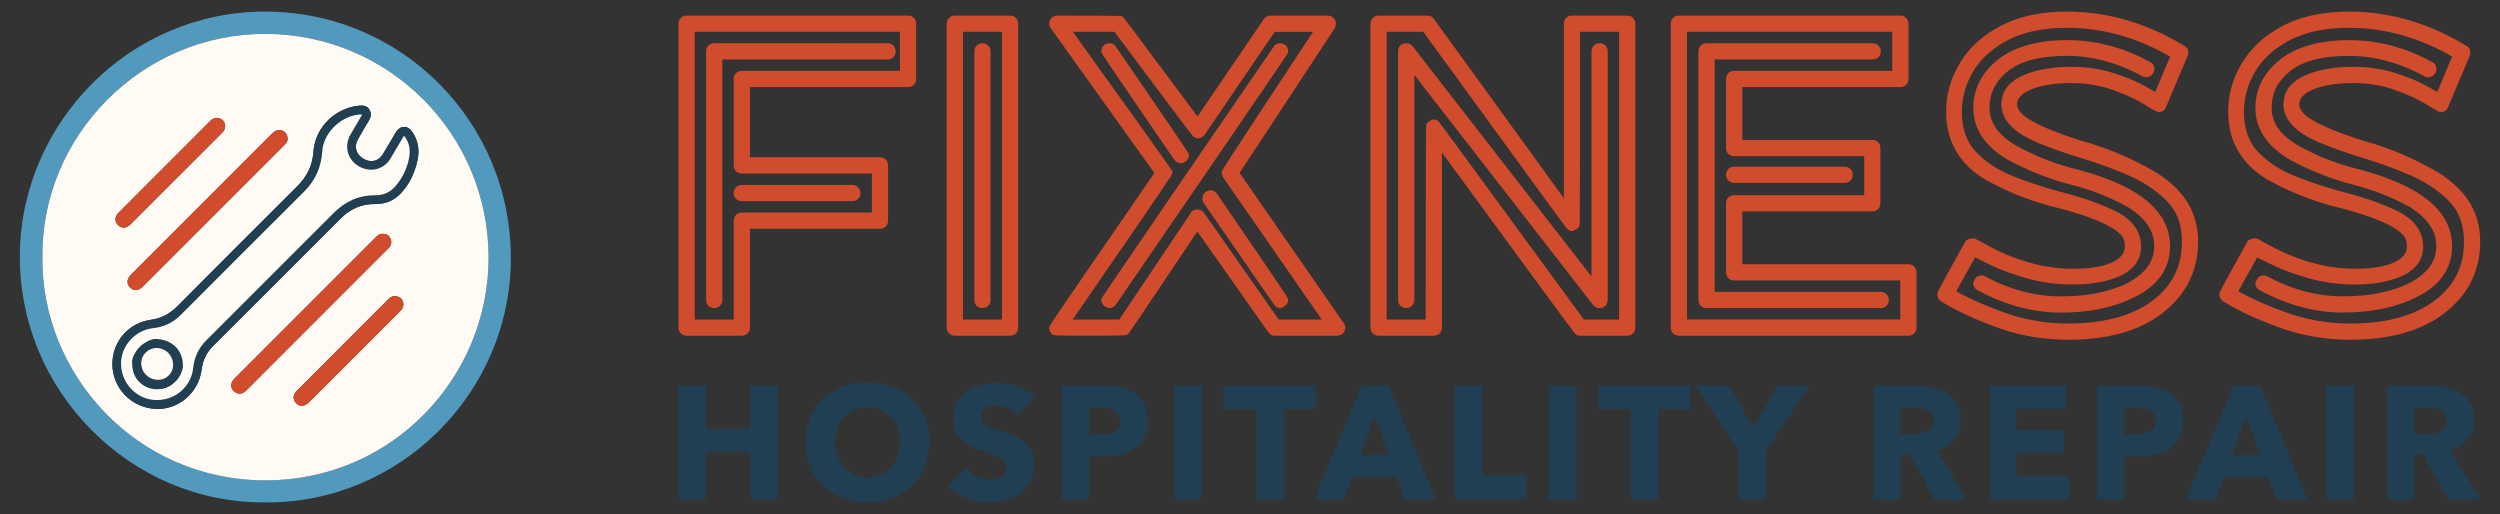
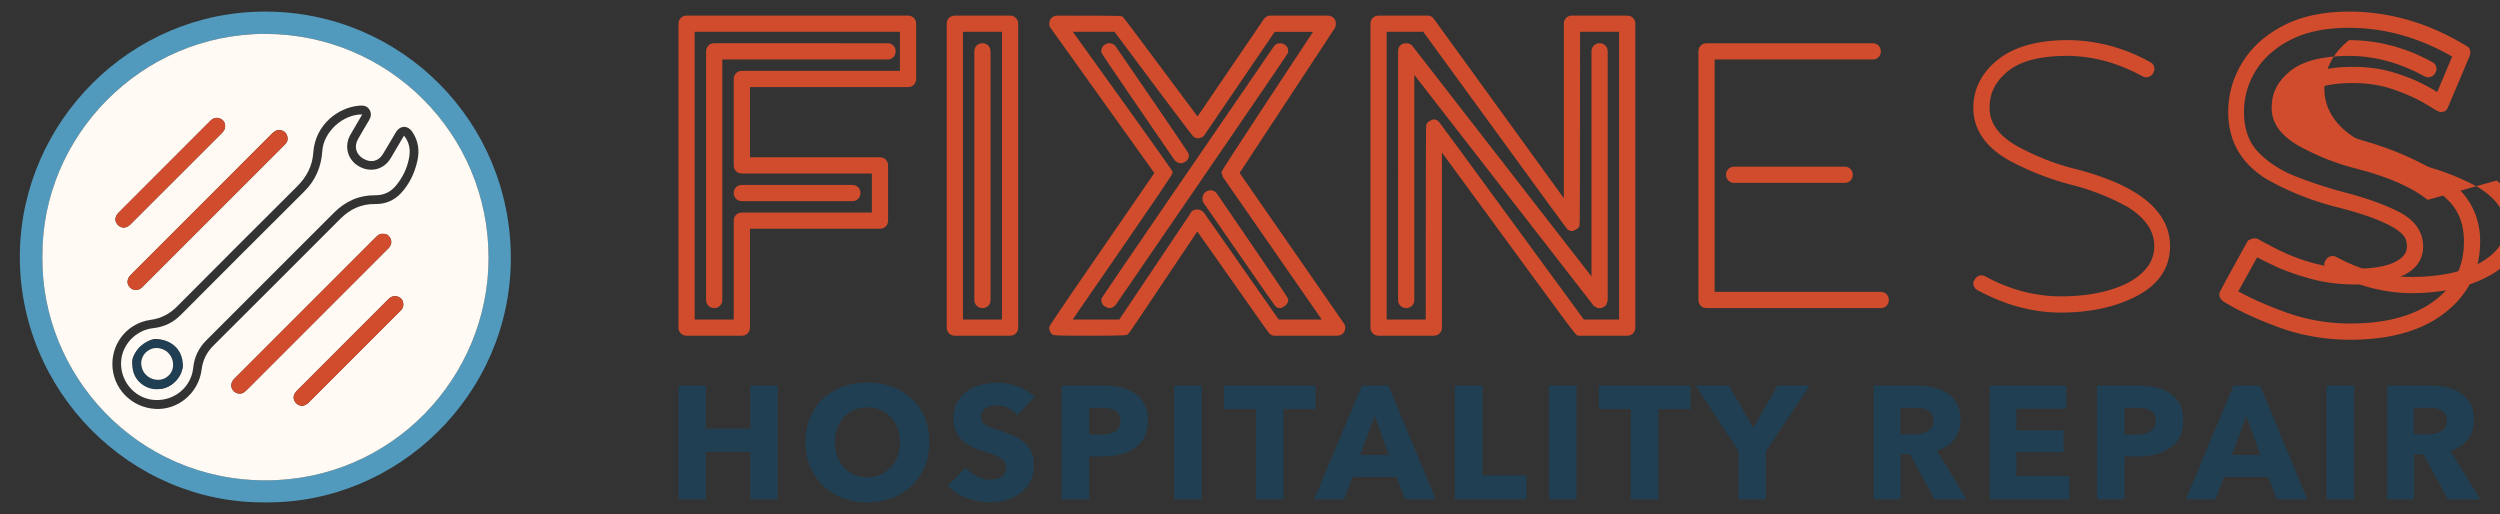
<svg xmlns="http://www.w3.org/2000/svg" id="Layer_1" data-name="Layer 1" viewBox="0 0 2257.65 464.16">
  <rect x="0" y="0" width="2257.65" height="464.16" fill="#333333" stroke="none" />
  <defs>
    <style>
	  .cls-2,.cls-3,.cls-4,.cls-5{stroke-width:0}.cls-2{fill:#D04C2C}.cls-3{fill:#D04C2C}.cls-4{fill:#fffbf4}.cls-5{fill:#213F52}
	</style>
  </defs>
  <path d="M239.57 453.68C118.09 454.83 15.56 352.85 17.96 227.67c2.25-117.44 99.25-217.39 221.83-217.2 122.87.2 221.69 99.45 221.52 222.98-.17 122.37-101.59 221.38-221.74 220.23ZM38.29 232.11c-1.18 105.51 84.44 201.54 201.3 201.68 114.39.13 201.65-93.03 201.62-201.06-.04-111.77-89.92-201.87-201.47-202.13-112-.26-202.5 92.35-201.44 201.51Z" style="stroke-width:0;fill:#519abd" />
  <path d="M38.29 232.11c-1.05-109.16 89.45-201.76 201.45-201.5 111.56.26 201.44 90.36 201.47 202.13.03 108.02-87.23 201.19-201.62 201.06-116.85-.14-202.48-96.17-201.3-201.68Zm63.19 96.58c-.03 21.55 16.88 39.28 38.7 40.57 20.74 1.23 39.23-14.43 41.9-35.55 1.06-8.37 4.41-15.4 10.51-21.46 38.36-38.14 76.55-76.45 114.81-114.7 8.65-8.65 18.85-13.5 31.33-13.29 9.21.15 17.25-3.16 23.51-9.96 7.67-8.33 12.34-18.35 14.74-29.33 1.98-9.06.77-17.77-4.47-25.64-4.3-6.47-11.13-6.34-15.14.29-3.98 6.57-7.69 13.31-11.77 19.81-4.04 6.45-11 7.8-17.69 3.76-6.45-3.9-8.37-10.92-4.65-17.45 3.19-5.61 6.4-11.21 9.77-16.72 2.02-3.29 2.68-6.56.64-9.96-2.11-3.52-5.47-3.97-9.26-3.66-19.15 1.57-39.81 17.31-41.49 42.44-.81 12.08-6.03 21.96-14.57 30.45-36.15 35.99-72.24 72.05-108.19 108.23-6.79 6.83-14.42 10.99-24.07 12.31-20.16 2.78-34.58 19.7-34.61 39.85ZM259.7 125.41c.07-4.55-2.93-7.66-7.09-7.93-3.29-.21-5.42 1.61-7.55 3.74-41.9 41.95-83.84 83.87-125.75 125.8-1.08 1.08-2.23 2.18-2.98 3.49-1.92 3.34-1.44 6.62 1.3 9.25 2.77 2.66 6.06 2.85 9.29.79 1.27-.81 2.31-2.02 3.4-3.11 21.68-21.66 43.35-43.34 65.02-65.01 20.15-20.15 40.29-40.29 60.45-60.43 1.98-1.97 4.05-3.87 3.93-6.6Zm86.05 85.78c-3.01-.4-4.93 1.62-6.92 3.6-42.02 42.03-84.05 84.06-126.07 126.09-.87.87-1.8 1.71-2.49 2.72-3.01 4.45-1.1 9.81 3.99 11.51 3.86 1.29 6.4-.75 8.9-3.26 42.12-42.15 84.26-84.28 126.39-126.43.87-.87 1.81-1.7 2.47-2.71 1.63-2.52 1.77-5.26.33-7.87-1.35-2.45-3.5-3.84-6.6-3.65Zm-142.43-97.24c-.02-3.28-1.62-5.67-4.55-6.87-3.29-1.35-6.27-.49-8.82 2.07-27.63 27.66-55.29 55.28-82.89 82.95-3.63 3.64-3.72 7.79-.6 11.04 3.22 3.34 7.59 3.25 11.39-.55 27.56-27.5 55.07-55.06 82.62-82.57 1.71-1.71 2.87-3.59 2.85-6.07Zm160.92 161.17c-.04-3.64-1.68-6.01-4.64-7.14-3.29-1.25-6.24-.43-8.82 2.15-27.51 27.56-55.07 55.06-82.58 82.62-3.87 3.88-4.03 8.06-.74 11.38 3.25 3.28 7.56 3.12 11.39-.71 27.56-27.51 55.07-55.06 82.61-82.58 1.7-1.7 2.93-3.55 2.77-5.72Z" class="cls-4" />
-   <path d="M101.48 328.69c.03-20.15 14.45-37.07 34.61-39.85 9.64-1.33 17.28-5.48 24.07-12.31 35.96-36.18 72.05-72.24 108.19-108.23 8.53-8.5 13.76-18.37 14.57-30.45 1.68-25.13 22.33-40.86 41.49-42.44 3.79-.31 7.15.14 9.26 3.66 2.05 3.41 1.38 6.67-.64 9.96-3.37 5.5-6.58 11.11-9.77 16.72-3.71 6.53-1.8 13.56 4.65 17.45 6.69 4.04 13.65 2.69 17.69-3.76 4.08-6.51 7.8-13.24 11.77-19.81 4.01-6.63 10.84-6.76 15.14-.29 5.24 7.87 6.45 16.58 4.47 25.64-2.4 10.98-7.07 21-14.74 29.33-6.26 6.8-14.3 10.12-23.51 9.96-12.48-.21-22.68 4.64-31.33 13.29-38.26 38.25-76.45 76.55-114.81 114.7-6.1 6.06-9.45 13.09-10.51 21.46-2.67 21.12-21.15 36.78-41.9 35.55-21.83-1.29-38.74-19.02-38.7-40.57Zm225.66-225.36c-17.62-.23-34.98 15.92-36.09 33.01-.92 14.18-6.04 26.39-16.3 36.59-37.28 37.05-74.39 74.26-111.51 111.46-6.92 6.93-15.13 10.89-24.82 11.93-16.57 1.78-29.51 16.32-29.11 32.67.43 17.47 14.07 31.62 31.1 32.25 17.5.65 32.32-11.93 34.07-29.05 1-9.72 4.89-17.94 11.82-24.86 38.51-38.43 76.96-76.92 115.43-115.39 10.27-10.27 22.59-15.77 37.22-15.63 7.61.07 13.78-2.92 18.57-8.65 6.03-7.2 10.05-15.52 11.84-24.69 1.37-7.05.7-14.01-4.52-20.5-4.18 7.09-8.08 13.81-12.07 20.47-6.18 10.31-18.35 13.29-28.85 7.14-10.28-6.03-13.41-18.39-7.3-28.76 3.49-5.93 6.95-11.88 10.52-18Z" class="cls-5" />
  <path d="M259.7 125.41c.12 2.73-1.95 4.63-3.93 6.6-20.16 20.14-40.3 40.29-60.45 60.43-21.67 21.67-43.34 43.34-65.02 65.01-1.09 1.09-2.12 2.29-3.4 3.11-3.23 2.06-6.52 1.87-9.29-.79-2.74-2.64-3.22-5.91-1.3-9.25.75-1.31 1.9-2.41 2.98-3.49 41.91-41.94 83.85-83.86 125.75-125.8 2.13-2.13 4.26-3.95 7.55-3.74 4.16.27 7.17 3.38 7.09 7.93Z" class="cls-2" />
  <path d="M345.75 211.19c3.11-.19 5.25 1.21 6.6 3.65 1.44 2.61 1.3 5.35-.33 7.87-.66 1.01-1.6 1.85-2.47 2.71-42.13 42.14-84.27 84.27-126.39 126.43-2.5 2.51-5.04 4.54-8.9 3.26-5.09-1.7-7-7.06-3.99-11.51.68-1.01 1.62-1.85 2.49-2.72 42.02-42.03 84.05-84.05 126.07-126.09 1.99-1.99 3.91-4 6.92-3.6ZM203.32 113.96c.02 2.48-1.14 4.36-2.85 6.06-27.55 27.52-55.06 55.07-82.62 82.57-3.8 3.79-8.18 3.89-11.39.55-3.12-3.24-3.03-7.4.6-11.04 27.61-27.68 55.27-55.3 82.89-82.95 2.56-2.56 5.53-3.42 8.82-2.07 2.92 1.2 4.53 3.59 4.55 6.88ZM364.24 275.12c.16 2.17-1.07 4.02-2.77 5.72-27.54 27.52-55.06 55.07-82.61 82.58-3.83 3.83-8.14 3.99-11.39.71-3.29-3.32-3.13-7.5.74-11.38 27.51-27.56 55.07-55.06 82.58-82.62 2.57-2.58 5.53-3.41 8.82-2.15 2.96 1.13 4.6 3.49 4.64 7.14Z" class="cls-3" />
  <path d="M327.14 103.33c-3.58 6.12-7.03 12.07-10.52 18-6.11 10.37-2.97 22.74 7.3 28.76 10.5 6.15 22.68 3.17 28.85-7.14 3.99-6.66 7.89-13.38 12.07-20.47 5.22 6.48 5.89 13.44 4.52 20.5-1.78 9.17-5.81 17.49-11.84 24.69-4.8 5.73-10.96 8.73-18.57 8.65-14.63-.14-26.94 5.36-37.22 15.63-38.47 38.47-76.92 76.96-115.43 115.39-6.93 6.92-10.83 15.14-11.82 24.86-1.76 17.12-16.58 29.7-34.07 29.05-17.03-.63-30.67-14.78-31.1-32.25-.4-16.36 12.54-30.89 29.11-32.67 9.7-1.04 17.9-5 24.82-11.93 37.12-37.2 74.24-74.41 111.51-111.46 10.26-10.19 15.39-22.41 16.3-36.59 1.1-17.1 18.47-33.25 36.09-33.01ZM163.13 324.72c.78-8.16-10.27-18.53-23.03-18.61-7.45-.05-21.18 12.76-20.72 20.35.93 15.4 8.69 24.29 24.94 24.66 5.1.12 10.69-3 13.46-6.61 4.44-5.8 10.25-12.42 5.35-19.78Z" class="cls-4" />
  <path d="M164.71 324.94c3.88 20.59-21.51 34.71-37.39 21.39-10.51-8.32-10.21-25.31-.24-33.95 12.95-11.71 34.36-4.95 37.59 12.38l.03.18Zm-36.6 7.02c2.49 9.91 15.26 14.58 23.24 7.99 6.41-4.95 6.54-15.16 1-20.84-10.16-10.76-27.94-2.05-24.29 12.66l.05.18Z" class="cls-5" />
  <path d="M128.05 331.78c-2.95-10.69 7.32-20.29 17.78-16.76 10.69 3.18 14.42 17.81 5.53 24.91-7.97 6.63-20.76 1.92-23.26-7.96l-.05-.18Z" class="cls-4" />
  <path d="M769.72 181.65c2.06 0 3.87-.72 5.23-2.09 1.37-1.37 2.09-3.18 2.09-5.24s-.72-3.85-2.11-5.25c-1.37-1.36-3.18-2.07-5.22-2.07h-99.79c-2.05 0-3.86.72-5.24 2.09-1.37 1.37-2.09 3.18-2.09 5.23s.73 3.89 2.08 5.22c1.36 1.38 3.18 2.1 5.25 2.1h99.79Z" class="cls-2" />
  <path d="M806.74 51.6c1.37-1.37 2.09-3.18 2.09-5.24s-.72-3.85-2.11-5.25c-1.73-1.71-3.58-2.07-4.82-2.07H644.97c-2.05 0-3.86.72-5.23 2.09-1.37 1.37-2.09 3.18-2.09 5.23V270.9c0 2.07.73 3.88 2.08 5.22 1.36 1.37 3.18 2.1 5.24 2.1s3.86-.72 5.23-2.09c1.37-1.37 2.09-3.18 2.09-5.23V53.69H801.9c1.25 0 3.11-.36 4.83-2.09Z" class="cls-2" />
  <path d="M820.02 14.09H620.03c-2.05 0-3.86.72-5.23 2.09-1.37 1.37-2.09 3.18-2.09 5.23v274.43c0 2.07.73 3.88 2.08 5.22 1.36 1.37 3.18 2.1 5.24 2.1h49.9c2.06 0 3.86-.72 5.23-2.09 1.37-1.37 2.09-3.18 2.09-5.23v-89.25h117.42c2.06 0 3.87-.72 5.23-2.09 1.37-1.37 2.09-3.18 2.09-5.23v-49.9c0-2.04-.72-3.85-2.1-5.24-1.37-1.36-3.18-2.08-5.22-2.08H677.25V78.63h142.77c2.06 0 3.87-.72 5.23-2.09 1.37-1.37 2.09-3.18 2.09-5.23v-49.9c0-2.04-.72-3.85-2.1-5.24-1.37-1.36-3.18-2.08-5.22-2.08ZM664.69 194.04c-1.37 1.37-2.09 3.18-2.09 5.24v89.25h-35.25V28.74h185.34v35.25H669.92c-2.06 0-3.87.72-5.23 2.09-1.37 1.37-2.09 3.18-2.09 5.23v78.06c0 2.07.73 3.88 2.08 5.22 1.36 1.37 3.18 2.1 5.24 2.1h117.42v35.25H669.92c-2.06 0-3.87.72-5.23 2.09ZM912.16 14.09h-49.9c-2.05 0-3.86.72-5.23 2.09-1.37 1.37-2.09 3.18-2.09 5.23v274.43c0 2.07.73 3.88 2.08 5.22 1.36 1.37 3.18 2.1 5.24 2.1h49.9c2.06 0 3.87-.72 5.23-2.09 1.37-1.37 2.09-3.18 2.09-5.23V21.41c0-2.04-.72-3.85-2.1-5.24-1.37-1.36-3.18-2.08-5.22-2.08Zm-42.57 274.44V28.74h35.25v259.79h-35.25Z" class="cls-2" />
  <path d="M887.21 39.04c-2.05 0-3.86.72-5.23 2.09-1.37 1.37-2.09 3.18-2.09 5.23V270.9c0 2.07.73 3.88 2.08 5.22 1.36 1.37 3.18 2.1 5.24 2.1s3.86-.72 5.23-2.09c1.37-1.37 2.09-3.18 2.09-5.23V46.36c0-2.04-.72-3.85-2.11-5.25-1.37-1.36-3.18-2.07-5.22-2.07ZM1099.01 174.92c-1.5-1.99-3.55-3.09-5.78-3.09h-.21l-.21.02c-4.26.48-6.91 3.43-6.91 7.7 0 .63 0 2.45 1.18 3.89 63.81 92.49 64.32 92.87 65.08 93.43 1.17.88 2.5 1.35 3.84 1.35h.87l.78-.39c2.25-1.12 3.54-2.05 4.32-3.1.89-1.19 1.35-2.48 1.35-3.83v-.72l-.27-.67c-.34-.84-.97-2.41-63.96-94.46l-.1-.13ZM1060.6 144.51l.24.24c1.78 1.79 3.75 2.7 5.84 2.7h.86l.77-.38c.4-.2.87-.43 1.42-.71l.61-.31c1.22-.61 3.26-2.18 3.26-5.93v-.72l-.27-.67c-.36-.89-.96-2.38-65.45-96.31-1.2-2.15-3.37-3.38-5.98-3.38-1.54 0-3.04.48-4.48 1.43-1.06.71-2.84 2.43-2.84 5.89v.71l.26.66c.35.9.95 2.39 65.58 96.5l.19.28ZM1163.33 47.08v-.72c0-3.46-1.78-5.18-2.86-5.9-1.42-.94-2.92-1.42-4.46-1.42-2.63 0-4.79 1.23-5.99 3.39-154.23 224.7-154.83 226.2-155.19 227.1l-.26.66v.71c0 2.74 1.34 4.98 3.67 6.13l.13.07 2.81 1.12h.71c2.24 0 4.29-1.1 5.78-3.09l.09-.12C1162.1 50.14 1162.71 48.64 1163.07 47.75l.27-.66Z" class="cls-2" />
  <path d="m1119.43 156.16 86.34-131.3.61-3.08v-.37c0-2.92-1.38-5.23-3.81-6.42-.92-.61-2.07-.9-3.51-.9h-51.91c-1.57 0-3.85.54-5.77 3.08l-.05.07-59.9 87.93c-66.5-89.3-66.83-89.52-67.64-90.07-1.17-.77-1.22-.8-16.55-.91-9.52-.07-23.79-.1-42.43-.1-2.05 0-3.86.72-5.23 2.09-1.37 1.37-2.09 3.18-2.09 5.23 0 1.68.57 3.18 1.64 4.37l93.31 130.47c-31.01 44.95-54.68 79.36-70.36 102.29-24.59 35.95-24.59 36.09-24.59 37.7 0 2.19.86 3.57 1.61 4.35v.74l2.03 1.03c1.12.57 1.58.8 33.87.8s32.26-.34 33.61-1.35c.78-.59 1.3-.98 62.64-92.78 64.45 91.85 64.96 92.23 65.7 92.78 1.19.9 2.48 1.35 3.84 1.35h56.74c2.06 0 3.86-.72 5.23-2.09 1.37-1.37 2.09-3.18 2.09-5.23 0-1.65-.56-3.14-1.61-4.33l-93.8-135.35Zm35.29 132.37-67.3-96.2-.08-.1c-1.06-1.41-3.06-3.08-6.58-3.08h-.31l-.3.05c-3.51.59-4.8 2.38-5.26 3.77l-64.11 95.57h-42.07c88.85-128.67 89.43-130.39 89.81-131.53l.44-1.3-.51-1.27c-.38-.95-.97-2.39-89.57-125.69h37.6c70.14 94.06 70.8 94.46 71.77 95.04 1.25.75 2.5 1.14 3.72 1.14h.6l.57-.19c1.9-.63 3.84-1.28 4.61-2.89l63.38-93.09h34.62c-81.89 124-82.16 125.11-82.42 126.19l-.26 1.04 1.31 3.94 89.23 128.62h-38.89ZM1442.69 278.22h3.66l4.07-2.44 1.43-4.29V46.36c0-2.04-.72-3.85-2.11-5.25-1.37-1.36-3.18-2.07-5.22-2.07s-3.86.72-5.23 2.09c-1.37 1.37-2.09 3.18-2.09 5.23v203.28L1275.68 41.76c-.76-1.07-2.48-2.72-5.8-2.72-4.45 0-7.32 2.87-7.32 7.32V270.9c0 2.07.73 3.88 2.08 5.22 1.36 1.37 3.18 2.1 5.24 2.1s3.86-.72 5.23-2.09c1.37-1.37 2.09-3.18 2.09-5.23V67.62l162 208.51 3.49 2.09Z" class="cls-2" />
  <path d="M1469.47 14.09h-49.9c-2.06 0-3.87.72-5.23 2.09-1.37 1.37-2.09 3.18-2.09 5.23V179l-117.1-161.58c-1.21-2.12-3.36-3.33-5.96-3.33h-44.26c-2.06 0-3.86.72-5.23 2.09-1.37 1.37-2.09 3.18-2.09 5.23v274.43c0 2.07.73 3.88 2.08 5.22 1.36 1.37 3.18 2.1 5.24 2.1h49.9c2.06 0 3.86-.72 5.23-2.09 1.37-1.37 2.09-3.18 2.09-5.23V137.76c38.62 52.76 68.28 93.23 88.23 120.39 10.53 14.34 18.57 25.25 23.89 32.44q8.71 11.77 9.94 12.18c.79.27 1.64.4 2.61.4h42.65c2.06 0 3.86-.72 5.23-2.09 1.37-1.37 2.09-3.18 2.09-5.23V21.41c0-2.04-.72-3.85-2.1-5.24-1.37-1.36-3.18-2.08-5.22-2.08Zm-181.17 97.82c-.56 1.12-.59 1.18-.69 46.72-.06 28.89-.1 72.58-.1 129.9h-35.25V28.74h33.04c129.19 177.59 129.7 177.98 130.43 178.52 1.19.9 2.48 1.35 3.84 1.35h.76l.7-.3c2.92-1.26 4.34-2.31 5.07-3.77.55-1.11.58-1.17.69-46.5.07-29.08.1-72.56.1-129.3h35.25v259.79h-31.84c-130.42-178.42-130.91-178.78-131.65-179.34-1.19-.89-2.48-1.34-3.82-1.34h-.76l-.7.3c-2.93 1.26-4.36 2.31-5.07 3.76ZM1665.84 165.15c2.06 0 3.87-.72 5.23-2.09 1.37-1.37 2.09-3.18 2.09-5.23s-.72-3.85-2.1-5.25c-1.37-1.36-3.18-2.08-5.22-2.08h-99.79c-2.06 0-3.86.72-5.23 2.09-1.37 1.37-2.09 3.18-2.09 5.23s.73 3.88 2.08 5.22c1.36 1.38 3.18 2.1 5.25 2.1h99.79Z" class="cls-2" />
  <path d="M1696.42 51.6c1.37-1.37 2.09-3.18 2.09-5.23s-.72-3.85-2.1-5.25c-1.37-1.36-3.18-2.07-5.22-2.07H1541.1c-2.05 0-3.86.72-5.23 2.09-1.37 1.37-2.09 3.18-2.09 5.23v224.54c0 2.07.73 3.88 2.08 5.22 1.36 1.37 3.18 2.1 5.24 2.1h157.34c2.05 0 3.86-.72 5.23-2.09 1.37-1.37 2.09-3.18 2.09-5.23s-.72-3.85-2.1-5.24c-1.37-1.36-3.18-2.08-5.22-2.08h-150.01V53.69h142.77c2.06 0 3.87-.72 5.23-2.09Z" class="cls-2" />
-   <path d="M1723.38 238.63h-150.01V190.9h117.42c2.05 0 3.86-.72 5.23-2.09 1.37-1.37 2.09-3.18 2.09-5.23v-49.9c0-2.04-.72-3.84-2.1-5.25-1.37-1.36-3.18-2.07-5.22-2.07h-117.42V78.63h142.77c2.06 0 3.87-.72 5.23-2.09 1.37-1.37 2.09-3.18 2.09-5.23v-49.9c0-2.05-.72-3.85-2.1-5.24-1.37-1.36-3.18-2.08-5.22-2.08h-199.99c-2.06 0-3.87.72-5.23 2.09-1.37 1.37-2.09 3.18-2.09 5.23v274.43c0 2.07.73 3.88 2.08 5.22 1.36 1.37 3.18 2.1 5.24 2.1h207.23c2.05 0 3.86-.72 5.23-2.09 1.37-1.37 2.09-3.18 2.09-5.23v-49.9c0-2.04-.72-3.84-2.1-5.25-1.37-1.36-3.18-2.08-5.22-2.08Zm-162.57-60.28c-1.37 1.37-2.09 3.18-2.09 5.23v62.37c0 2.07.73 3.88 2.08 5.22 1.36 1.38 3.18 2.1 5.25 2.1h150.01v35.25h-192.59V28.74h185.34v35.25h-142.77c-2.06 0-3.86.72-5.23 2.09-1.37 1.37-2.09 3.18-2.09 5.23v62.37c0 2.07.73 3.89 2.08 5.22 1.36 1.38 3.18 2.1 5.25 2.1h117.42v35.25h-117.42c-2.06 0-3.87.72-5.23 2.09ZM1948.73 156.74l-.12-.07c-21.63-12.97-45.07-22.98-69.66-29.75-20.29-6.47-46.05-16.05-53.78-25.02l-.08-.09c-2.32-2.53-3.45-5-3.45-7.56 0-5.4 4.01-9.75 12.25-13.3 9.15-3.94 21.39-5.93 36.36-5.93 13.46 0 25.97 2.03 37.19 6.02 11.38 4.06 20.63 8.22 27.5 12.36 11 6.65 11.47 6.81 11.99 6.98.23.08.56.22.98.43l.77.37h.85c3.74 0 5.32-2.04 5.93-3.25.2-.39.66-1.32 20.02-47.3l.11-.26.58-2.33v-.46c0-4.09-2.34-5.63-3.72-6.18-33.61-20.52-69.21-30.92-105.82-30.92-23.02 0-42.88 4.2-59.03 12.48-16.24 8.33-28.78 19.54-37.28 33.34-8.51 13.8-12.82 28.87-12.82 44.8 0 26.21 11.7 46.64 34.77 60.7l.1.06c20.57 11.64 43.08 20.43 66.91 26.12 29.71 7.82 48.59 15.98 56.12 24.26 2.32 2.54 3.45 5.93 3.45 10.38 0 5.78-3.54 10.35-10.83 13.99-8.02 4.01-20.19 6.05-36.17 6.05-24.5 0-49.51-6.63-74.32-19.69-9.63-5.11-12.12-6.47-12.68-6.8-1.05-.76-2.32-.87-3.54-.87-2.31 0-3.87.73-4.92 1.61h-.88l-1.06 1.9c-24.39 43.91-24.68 45.06-24.9 45.98l-.11.44v.45c0 2.1.91 4.06 2.7 5.84l.29.29.35.22c12.5 7.89 29.18 15.72 49.58 23.28 20.57 7.63 42.6 11.5 65.47 11.5 36.1 0 64.89-8.25 85.58-24.53 20.96-16.49 31.59-38.05 31.59-64.07s-12.21-45.76-36.29-61.45Zm-80.89 135.41c-20.13 0-39.67-3.38-58.1-10.04-17.05-6.17-31.53-12.56-43.13-19.04l17-30.66c3.32 1.7 8.08 4.05 14.21 7.02 8.71 4.23 19.68 8.23 32.59 11.9 13 3.7 26.95 5.57 41.45 5.57 17.38 0 31.92-2.69 43.22-7.99 12.23-5.73 18.43-14.58 18.43-26.29 0-13.82-8.02-24.69-23.83-32.31-13.56-6.51-29.63-12.14-47.72-16.74-14.83-3.97-29.39-8.74-43.27-14.16-13.52-5.27-24.92-12.63-33.9-21.87-8.65-8.89-13.04-21.16-13.04-36.45 0-13.2 3.54-25.68 10.52-37.1 6.98-11.43 17.59-20.85 31.53-28.01 14.03-7.21 31.81-10.86 52.83-10.86 31.97 0 63.27 8.75 93.11 26.01l-13.5 31.94c-3.03-1.87-7.03-4.12-12.09-6.79-7.57-3.99-16.86-7.66-27.61-10.93-10.9-3.31-23.11-4.99-36.29-4.99-17.34 0-32.07 2.68-43.78 7.97-12.66 5.73-19.08 14.45-19.08 25.91 0 13.93 11.19 25.64 33.27 34.81 11.03 4.58 23.32 8.95 36.58 13a408.09 408.09 0 0 1 44.46 16.15c14.11 6.09 25.96 14 35.23 23.53 9.04 9.3 13.44 21.22 13.44 36.45 0 22.58-8.79 40.1-26.88 53.57-18.17 13.53-43.62 20.39-75.65 20.39Z" class="cls-2" />
  <path d="M1937.65 180.49c-14.09-11.27-35.37-20.65-63.29-27.87-18.13-4.46-35.83-11.39-52.58-20.55-16.88-9.57-25.08-20.89-25.08-34.6s5.42-24.01 16.55-33.15c11.2-9.19 29.16-13.85 53.38-13.85 22.86 0 45.82 6.21 68.24 18.46l.29.16 2.09.7h.6c3.87 0 6.72-2.43 7.64-6.51l.09-.4v-.41c0-3.03-1.49-5.4-4.09-6.55-23.74-13.06-48.92-19.68-74.86-19.68s-47.71 5.89-62.27 17.51c-14.81 11.82-22.32 26.53-22.32 43.74 0 19.33 10.92 35.3 32.46 47.49l.09.05c18.43 9.76 37.25 17.11 55.95 21.84 18.07 4.58 35.34 11.42 51.33 20.32 15.84 10.08 23.54 21.55 23.54 35.05s-7.4 23.81-22.62 32.57c-16.28 8.51-37.07 12.82-61.8 12.82-23.05 0-45.92-6.03-67.97-17.91-.94-.67-2.14-1-3.65-1-2.32 0-4.27 1.02-5.49 2.84-.63.94-1.11 1.74-1.45 2.44l-.38.78v.86c0 3.04 1.49 5.42 4.11 6.56 24.53 13.32 49.7 20.08 74.84 20.08 26.78 0 49.97-5.09 68.93-15.12 19.73-10.44 29.74-25.55 29.74-44.92 0-16-7.41-30.04-22.01-41.72ZM2203.45 156.74l-.12-.07c-21.63-12.97-45.07-22.98-69.66-29.75-20.28-6.47-46.05-16.05-53.78-25.02l-.08-.09c-2.32-2.53-3.45-5-3.45-7.56 0-5.4 4.01-9.75 12.25-13.3 9.15-3.94 21.39-5.93 36.36-5.93 13.46 0 25.97 2.03 37.19 6.02 11.38 4.06 20.63 8.22 27.5 12.36 11.01 6.65 11.48 6.81 11.98 6.97.23.08.56.22.98.43l.77.38h.86c3.74 0 5.32-2.04 5.93-3.26.2-.39.66-1.32 20.02-47.3l.11-.26.58-2.33v-.45c0-4.09-2.34-5.63-3.72-6.18-33.61-20.52-69.21-30.92-105.82-30.92-23.02 0-42.88 4.2-59.03 12.48-16.24 8.33-28.78 19.54-37.28 33.34-8.51 13.8-12.82 28.87-12.82 44.8 0 26.21 11.7 46.64 34.77 60.7l.1.06c20.57 11.64 43.08 20.43 66.92 26.12 29.71 7.82 48.59 15.98 56.12 24.26 2.32 2.54 3.45 5.93 3.45 10.38 0 5.78-3.54 10.35-10.83 13.99-8.02 4.01-20.19 6.05-36.17 6.05-24.5 0-49.51-6.63-74.32-19.69-9.63-5.11-12.11-6.47-12.68-6.8-1.05-.76-2.32-.87-3.54-.87-2.31 0-3.87.73-4.92 1.61h-.88l-1.06 1.9c-24.39 43.91-24.68 45.06-24.9 45.98l-.11.44v.45c0 2.09.91 4.06 2.7 5.84l.29.29.35.22c12.5 7.88 29.18 15.72 49.58 23.28 20.57 7.63 42.6 11.5 65.47 11.5 36.1 0 64.89-8.25 85.59-24.53 20.96-16.49 31.59-38.05 31.59-64.07s-12.21-45.76-36.29-61.45Zm-80.89 135.41c-20.13 0-39.67-3.38-58.1-10.04-17.04-6.16-31.53-12.56-43.13-19.04l17-30.66c3.32 1.7 8.08 4.05 14.21 7.02 8.71 4.23 19.68 8.23 32.59 11.9 13 3.7 26.95 5.57 41.45 5.57 17.38 0 31.92-2.69 43.22-7.99 12.23-5.73 18.43-14.58 18.43-26.29 0-13.82-8.02-24.69-23.83-32.31-13.56-6.51-29.63-12.14-47.72-16.74-14.84-3.97-29.39-8.74-43.27-14.16-13.52-5.27-24.92-12.63-33.9-21.87-8.65-8.89-13.04-21.16-13.04-36.45 0-13.2 3.54-25.68 10.52-37.1 6.98-11.43 17.59-20.85 31.53-28.01 14.03-7.21 31.81-10.86 52.83-10.86 31.97 0 63.27 8.75 93.11 26.01l-13.5 31.94c-3.03-1.87-7.04-4.12-12.09-6.79-7.57-3.99-16.86-7.67-27.61-10.93-10.9-3.31-23.11-4.99-36.29-4.99-17.34 0-32.07 2.68-43.78 7.97-12.66 5.73-19.08 14.45-19.08 25.91 0 13.93 11.19 25.64 33.27 34.81 11.03 4.58 23.32 8.95 36.58 13a408.09 408.09 0 0 1 44.46 16.15c14.1 6.09 25.96 14 35.23 23.53 9.04 9.3 13.44 21.22 13.44 36.45 0 22.58-8.79 40.1-26.88 53.57-18.17 13.53-43.62 20.39-75.65 20.39Z" class="cls-2" />
-   <path d="M2192.37 180.49c-14.09-11.27-35.37-20.65-63.29-27.87-18.13-4.46-35.83-11.39-52.58-20.55-16.88-9.57-25.08-20.89-25.08-34.6s5.42-24.01 16.55-33.15c11.2-9.19 29.16-13.85 53.38-13.85 22.86 0 45.82 6.21 68.24 18.46l.29.16 2.09.69h.6c3.87 0 6.72-2.43 7.64-6.51l.09-.4v-.41c0-3.03-1.49-5.4-4.09-6.55-23.74-13.06-48.92-19.68-74.86-19.68s-47.71 5.89-62.27 17.51c-14.81 11.82-22.32 26.53-22.32 43.74 0 19.33 10.92 35.3 32.46 47.49l.09.05c18.43 9.76 37.25 17.11 55.95 21.84 18.07 4.59 35.34 11.42 51.33 20.32 15.84 10.08 23.54 21.55 23.54 35.05s-7.4 23.81-22.62 32.57c-16.28 8.51-37.07 12.82-61.8 12.82-23.05 0-45.92-6.03-67.97-17.91-.94-.67-2.14-1-3.65-1-2.32 0-4.27 1.02-5.49 2.84-.64.95-1.11 1.74-1.46 2.44l-.38.77v.86c0 3.04 1.49 5.42 4.11 6.56 24.53 13.32 49.71 20.08 74.84 20.08 26.78 0 49.97-5.09 68.93-15.12 19.73-10.44 29.74-25.55 29.74-44.92 0-16-7.41-30.04-22.01-41.72Z" class="cls-2" />
+   <path d="M2192.37 180.49c-14.09-11.27-35.37-20.65-63.29-27.87-18.13-4.46-35.83-11.39-52.58-20.55-16.88-9.57-25.08-20.89-25.08-34.6s5.42-24.01 16.55-33.15c11.2-9.19 29.16-13.85 53.38-13.85 22.86 0 45.82 6.21 68.24 18.46l.29.16 2.09.69h.6c3.87 0 6.72-2.43 7.64-6.51l.09-.4v-.41c0-3.03-1.49-5.4-4.09-6.55-23.74-13.06-48.92-19.68-74.86-19.68c-14.81 11.82-22.32 26.53-22.32 43.74 0 19.33 10.92 35.3 32.46 47.49l.09.05c18.43 9.76 37.25 17.11 55.95 21.84 18.07 4.59 35.34 11.42 51.33 20.32 15.84 10.08 23.54 21.55 23.54 35.05s-7.4 23.81-22.62 32.57c-16.28 8.51-37.07 12.82-61.8 12.82-23.05 0-45.92-6.03-67.97-17.91-.94-.67-2.14-1-3.65-1-2.32 0-4.27 1.02-5.49 2.84-.64.95-1.11 1.74-1.46 2.44l-.38.77v.86c0 3.04 1.49 5.42 4.11 6.56 24.53 13.32 49.71 20.08 74.84 20.08 26.78 0 49.97-5.09 68.93-15.12 19.73-10.44 29.74-25.55 29.74-44.92 0-16-7.41-30.04-22.01-41.72Z" class="cls-2" />
  <path d="M677.54 387.11h-40.03v-38.87H612.7v102.69h24.81V408h40.03v42.93h24.8V348.24h-24.8v38.87zM823.37 359.99c-4.98-4.64-10.9-8.22-17.77-10.73-6.87-2.51-14.31-3.77-22.34-3.77s-15.45 1.26-22.26 3.77c-6.82 2.52-12.72 6.09-17.69 10.73-4.98 4.64-8.87 10.27-11.68 16.9-2.81 6.62-4.21 14.05-4.21 22.26s1.4 15.54 4.21 22.26c2.8 6.72 6.69 12.47 11.68 17.26 4.98 4.79 10.88 8.48 17.69 11.1 6.82 2.61 14.24 3.92 22.26 3.92s15.47-1.31 22.34-3.92c6.86-2.61 12.79-6.31 17.77-11.1s8.87-10.54 11.68-17.26c2.8-6.72 4.21-14.14 4.21-22.26s-1.4-15.64-4.21-22.26c-2.81-6.62-6.7-12.26-11.68-16.9Zm-12.84 52c-1.45 3.92-3.48 7.28-6.09 10.08-2.61 2.81-5.71 5-9.28 6.6-3.58 1.6-7.54 2.39-11.89 2.39s-8.32-.8-11.89-2.39c-3.58-1.6-6.65-3.79-9.21-6.6-2.56-2.8-4.57-6.16-6.02-10.08s-2.18-8.2-2.18-12.84.7-8.6 2.1-12.47c1.4-3.87 3.41-7.18 6.02-9.93s5.7-4.93 9.28-6.53c3.58-1.6 7.54-2.39 11.89-2.39s8.34.8 11.97 2.39c3.63 1.6 6.72 3.77 9.28 6.53 2.56 2.76 4.57 6.07 6.02 9.93 1.45 3.87 2.18 8.03 2.18 12.47s-.72 8.92-2.18 12.84ZM890.74 368.19c1.35-.82 2.88-1.38 4.57-1.67 1.69-.29 3.36-.43 5-.43 3.19 0 6.5.8 9.94 2.39 3.43 1.6 6.21 3.75 8.34 6.45l15.81-16.68c-4.55-4.16-9.84-7.3-15.88-9.43-6.04-2.13-11.97-3.19-17.77-3.19-4.84 0-9.62.6-14.36 1.81s-8.99 3.12-12.76 5.73c-3.77 2.61-6.82 5.95-9.14 10.01-2.32 4.06-3.48 8.95-3.48 14.65 0 4.64.75 8.58 2.25 11.82s3.48 6 5.95 8.27c2.47 2.27 5.27 4.13 8.41 5.58 3.14 1.45 6.36 2.71 9.65 3.77 3.38 1.07 6.4 2.06 9.06 2.97 2.66.92 4.88 1.93 6.67 3.05 1.79 1.11 3.17 2.35 4.13 3.7.97 1.36 1.45 3 1.45 4.93 0 2.03-.39 3.77-1.16 5.22-.78 1.45-1.81 2.61-3.12 3.48-1.31.87-2.83 1.5-4.57 1.89-1.74.39-3.53.58-5.37.58-4.06 0-8.15-1.04-12.26-3.12-4.11-2.08-7.42-4.66-9.94-7.76l-16.24 16.53c4.54 4.74 10.25 8.39 17.11 10.95a60.508 60.508 0 0 0 21.32 3.84c5.03 0 9.91-.68 14.65-2.03 4.74-1.35 8.94-3.43 12.62-6.24 3.67-2.8 6.6-6.36 8.77-10.66 2.18-4.3 3.26-9.4 3.26-15.3 0-5.12-1.02-9.4-3.05-12.84-2.03-3.43-4.59-6.31-7.69-8.63-3.1-2.32-6.53-4.18-10.3-5.58-3.77-1.4-7.4-2.68-10.88-3.84-2.42-.77-4.59-1.52-6.53-2.25-1.94-.72-3.6-1.52-5-2.39-1.4-.87-2.47-1.89-3.19-3.05-.72-1.16-1.09-2.61-1.09-4.35 0-2.03.46-3.7 1.38-5 .92-1.3 2.05-2.37 3.41-3.19ZM1024.97 355.28c-3.63-2.47-7.88-4.25-12.76-5.37-4.88-1.11-10.13-1.67-15.74-1.67h-37.71v102.69h24.8V412.2h12.33c5.32 0 10.44-.58 15.37-1.74 4.93-1.16 9.28-3 13.05-5.51 3.77-2.51 6.77-5.82 8.99-9.93 2.22-4.11 3.34-9.16 3.34-15.16s-1.04-10.85-3.12-14.87c-2.08-4.01-4.93-7.25-8.56-9.72Zm-14.57 30.75c-.97 1.6-2.3 2.88-3.99 3.84-1.69.97-3.6 1.65-5.73 2.03-2.13.39-4.35.58-6.67.58h-10.44v-24.22h10.88c2.22 0 4.37.15 6.45.43 2.08.29 3.94.87 5.58 1.74 1.64.87 2.95 2.08 3.92 3.63.97 1.55 1.45 3.53 1.45 5.95s-.48 4.42-1.45 6.02ZM1060.29 348.24h24.95v102.69h-24.95zM1188.07 348.24h-82.82v21.18h29.01v81.51h24.8v-81.51h29.01v-21.18zM1229.84 348.24l-43.08 102.69h26.98l7.54-20.16h39.74l7.98 20.16h27.56l-42.64-102.69h-24.08Zm-1.45 62.66 13.05-35.24 12.76 35.24h-25.82ZM1338.76 348.24h-24.95v102.69h64.69v-21.61h-39.74v-81.08zM1398.8 348.24h24.95v102.69h-24.95zM1443.77 369.42h29v81.51h24.8v-81.51h29.01v-21.18h-82.81v21.18zM1583.29 386.24l-21.9-38h-30.02l38.58 59.18v43.51h24.8v-43.51l39.45-59.18h-29.01l-21.9 38zM1764.88 396.83c3.77-4.74 5.66-10.59 5.66-17.55 0-5.9-1.11-10.83-3.34-14.79-2.23-3.96-5.2-7.15-8.92-9.57-3.72-2.42-7.93-4.13-12.62-5.15-4.69-1.02-9.5-1.52-14.43-1.52h-39.16v102.69h24.22v-40.76h8.45l22.3 40.76h29.01l-26.83-43.95c6.67-2.03 11.89-5.41 15.66-10.15Zm-20.53-10.73c-1.12 1.65-2.55 2.9-4.3 3.77-1.75.87-3.69 1.48-5.83 1.81-2.14.34-4.23.51-6.27.51h-11.8v-23.93h13.26c1.84 0 3.76.15 5.76.43 1.99.29 3.79.85 5.39 1.67 1.6.82 2.91 1.98 3.93 3.48s1.53 3.46 1.53 5.87c0 2.61-.56 4.74-1.68 6.38ZM1820.86 408.44h42.65v-19.88h-42.65v-19.43h45.11v-20.89h-69.04v102.69h71.65v-21.17h-47.72v-21.32zM1959.88 355.28c-3.63-2.47-7.88-4.25-12.76-5.37-4.88-1.11-10.13-1.67-15.74-1.67h-37.71v102.69h24.8V412.2h12.33c5.32 0 10.44-.58 15.37-1.74 4.93-1.16 9.28-3 13.05-5.51 3.77-2.51 6.77-5.82 8.99-9.93 2.22-4.11 3.34-9.16 3.34-15.16s-1.04-10.85-3.12-14.87c-2.08-4.01-4.93-7.25-8.56-9.72Zm-14.57 30.75c-.97 1.6-2.3 2.88-3.99 3.84-1.69.97-3.6 1.65-5.73 2.03-2.13.39-4.35.58-6.67.58h-10.44v-24.22h10.88c2.22 0 4.37.15 6.45.43 2.08.29 3.94.87 5.58 1.74 1.64.87 2.95 2.08 3.92 3.63.97 1.55 1.45 3.53 1.45 5.95s-.49 4.42-1.45 6.02ZM2016.96 348.24l-43.08 102.69h26.98l7.54-20.16h39.74l7.98 20.16h27.56l-42.64-102.69h-24.08Zm-1.45 62.66 13.05-35.24 12.76 35.24h-25.82ZM2100.93 348.24h24.95v102.69h-24.95zM2212.9 406.99c6.67-2.03 11.89-5.41 15.66-10.15 3.77-4.74 5.66-10.59 5.66-17.55 0-5.9-1.11-10.83-3.34-14.79-2.23-3.96-5.2-7.15-8.92-9.57-3.72-2.42-7.93-4.13-12.62-5.15-4.69-1.02-9.5-1.52-14.43-1.52h-39.16v102.69h24.22v-40.76h8.45l22.29 40.76h29.01L2212.89 407Zm-4.87-20.89c-1.12 1.65-2.55 2.9-4.3 3.77-1.75.87-3.69 1.48-5.83 1.81-2.14.34-4.23.51-6.27.51h-11.8v-23.93h13.26c1.84 0 3.76.15 5.76.43 1.99.29 3.79.85 5.39 1.67 1.6.82 2.91 1.98 3.93 3.48s1.53 3.46 1.53 5.87c0 2.61-.56 4.74-1.68 6.38Z" class="cls-5" />
</svg>